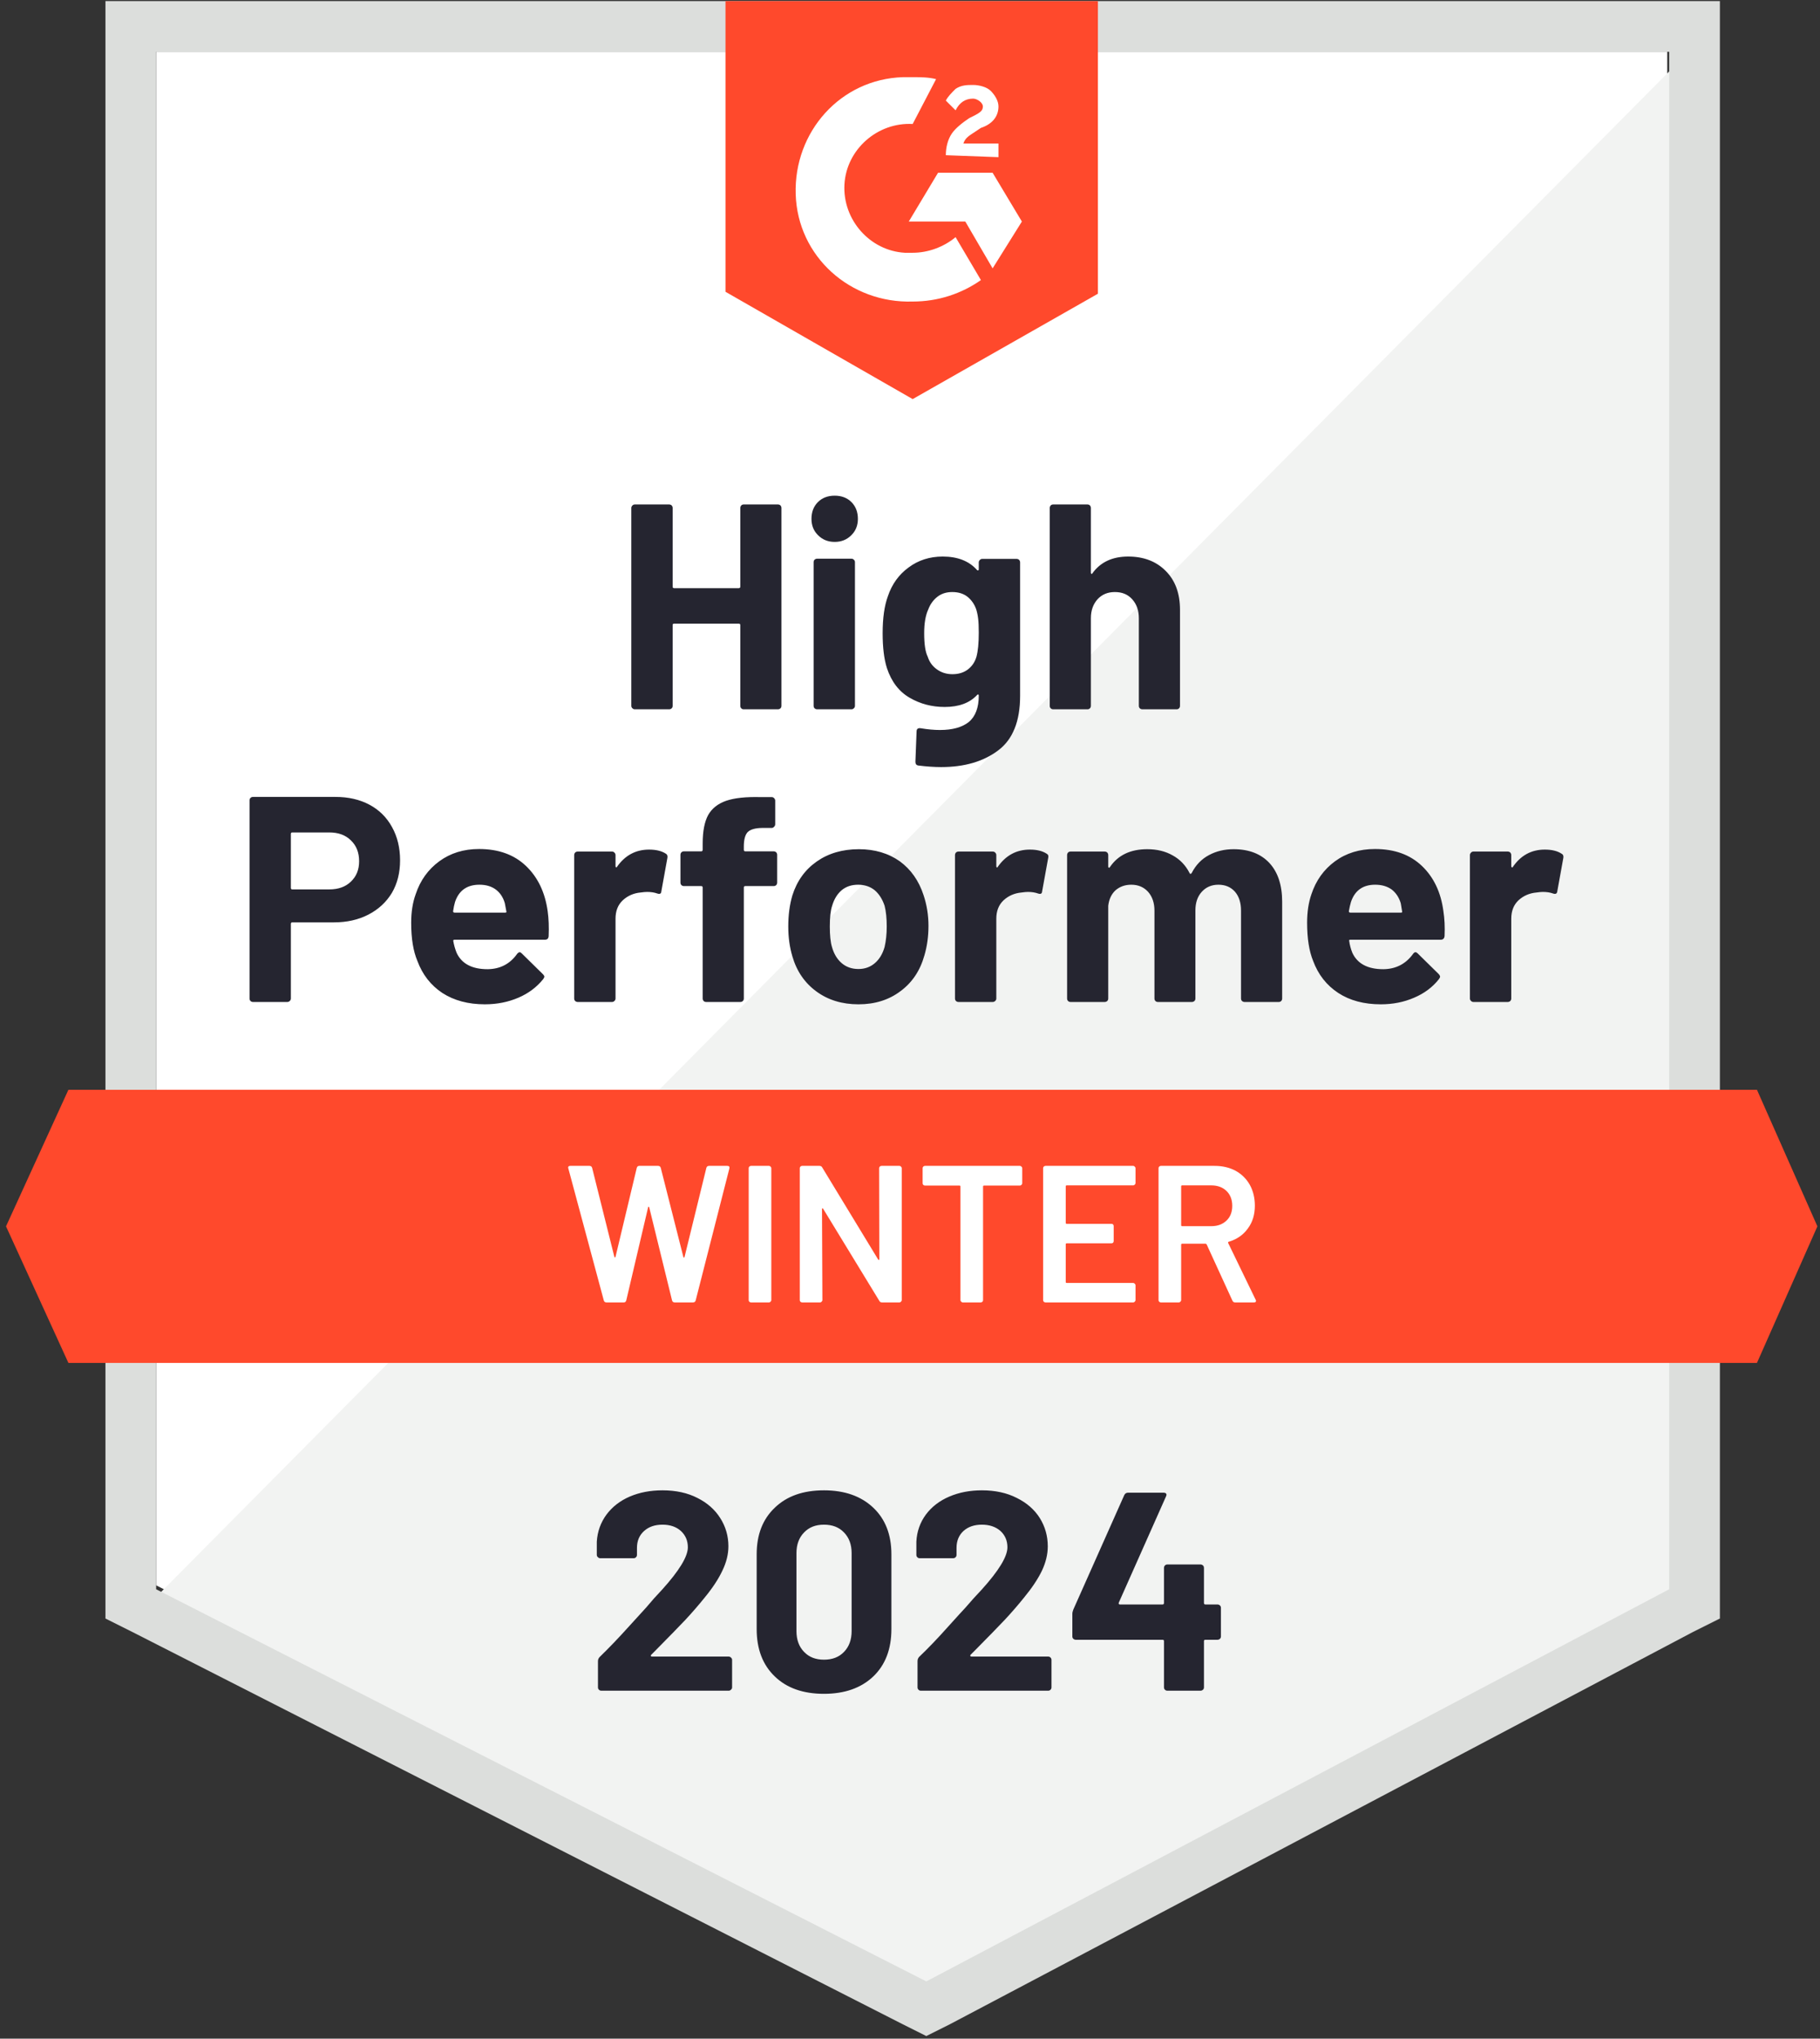
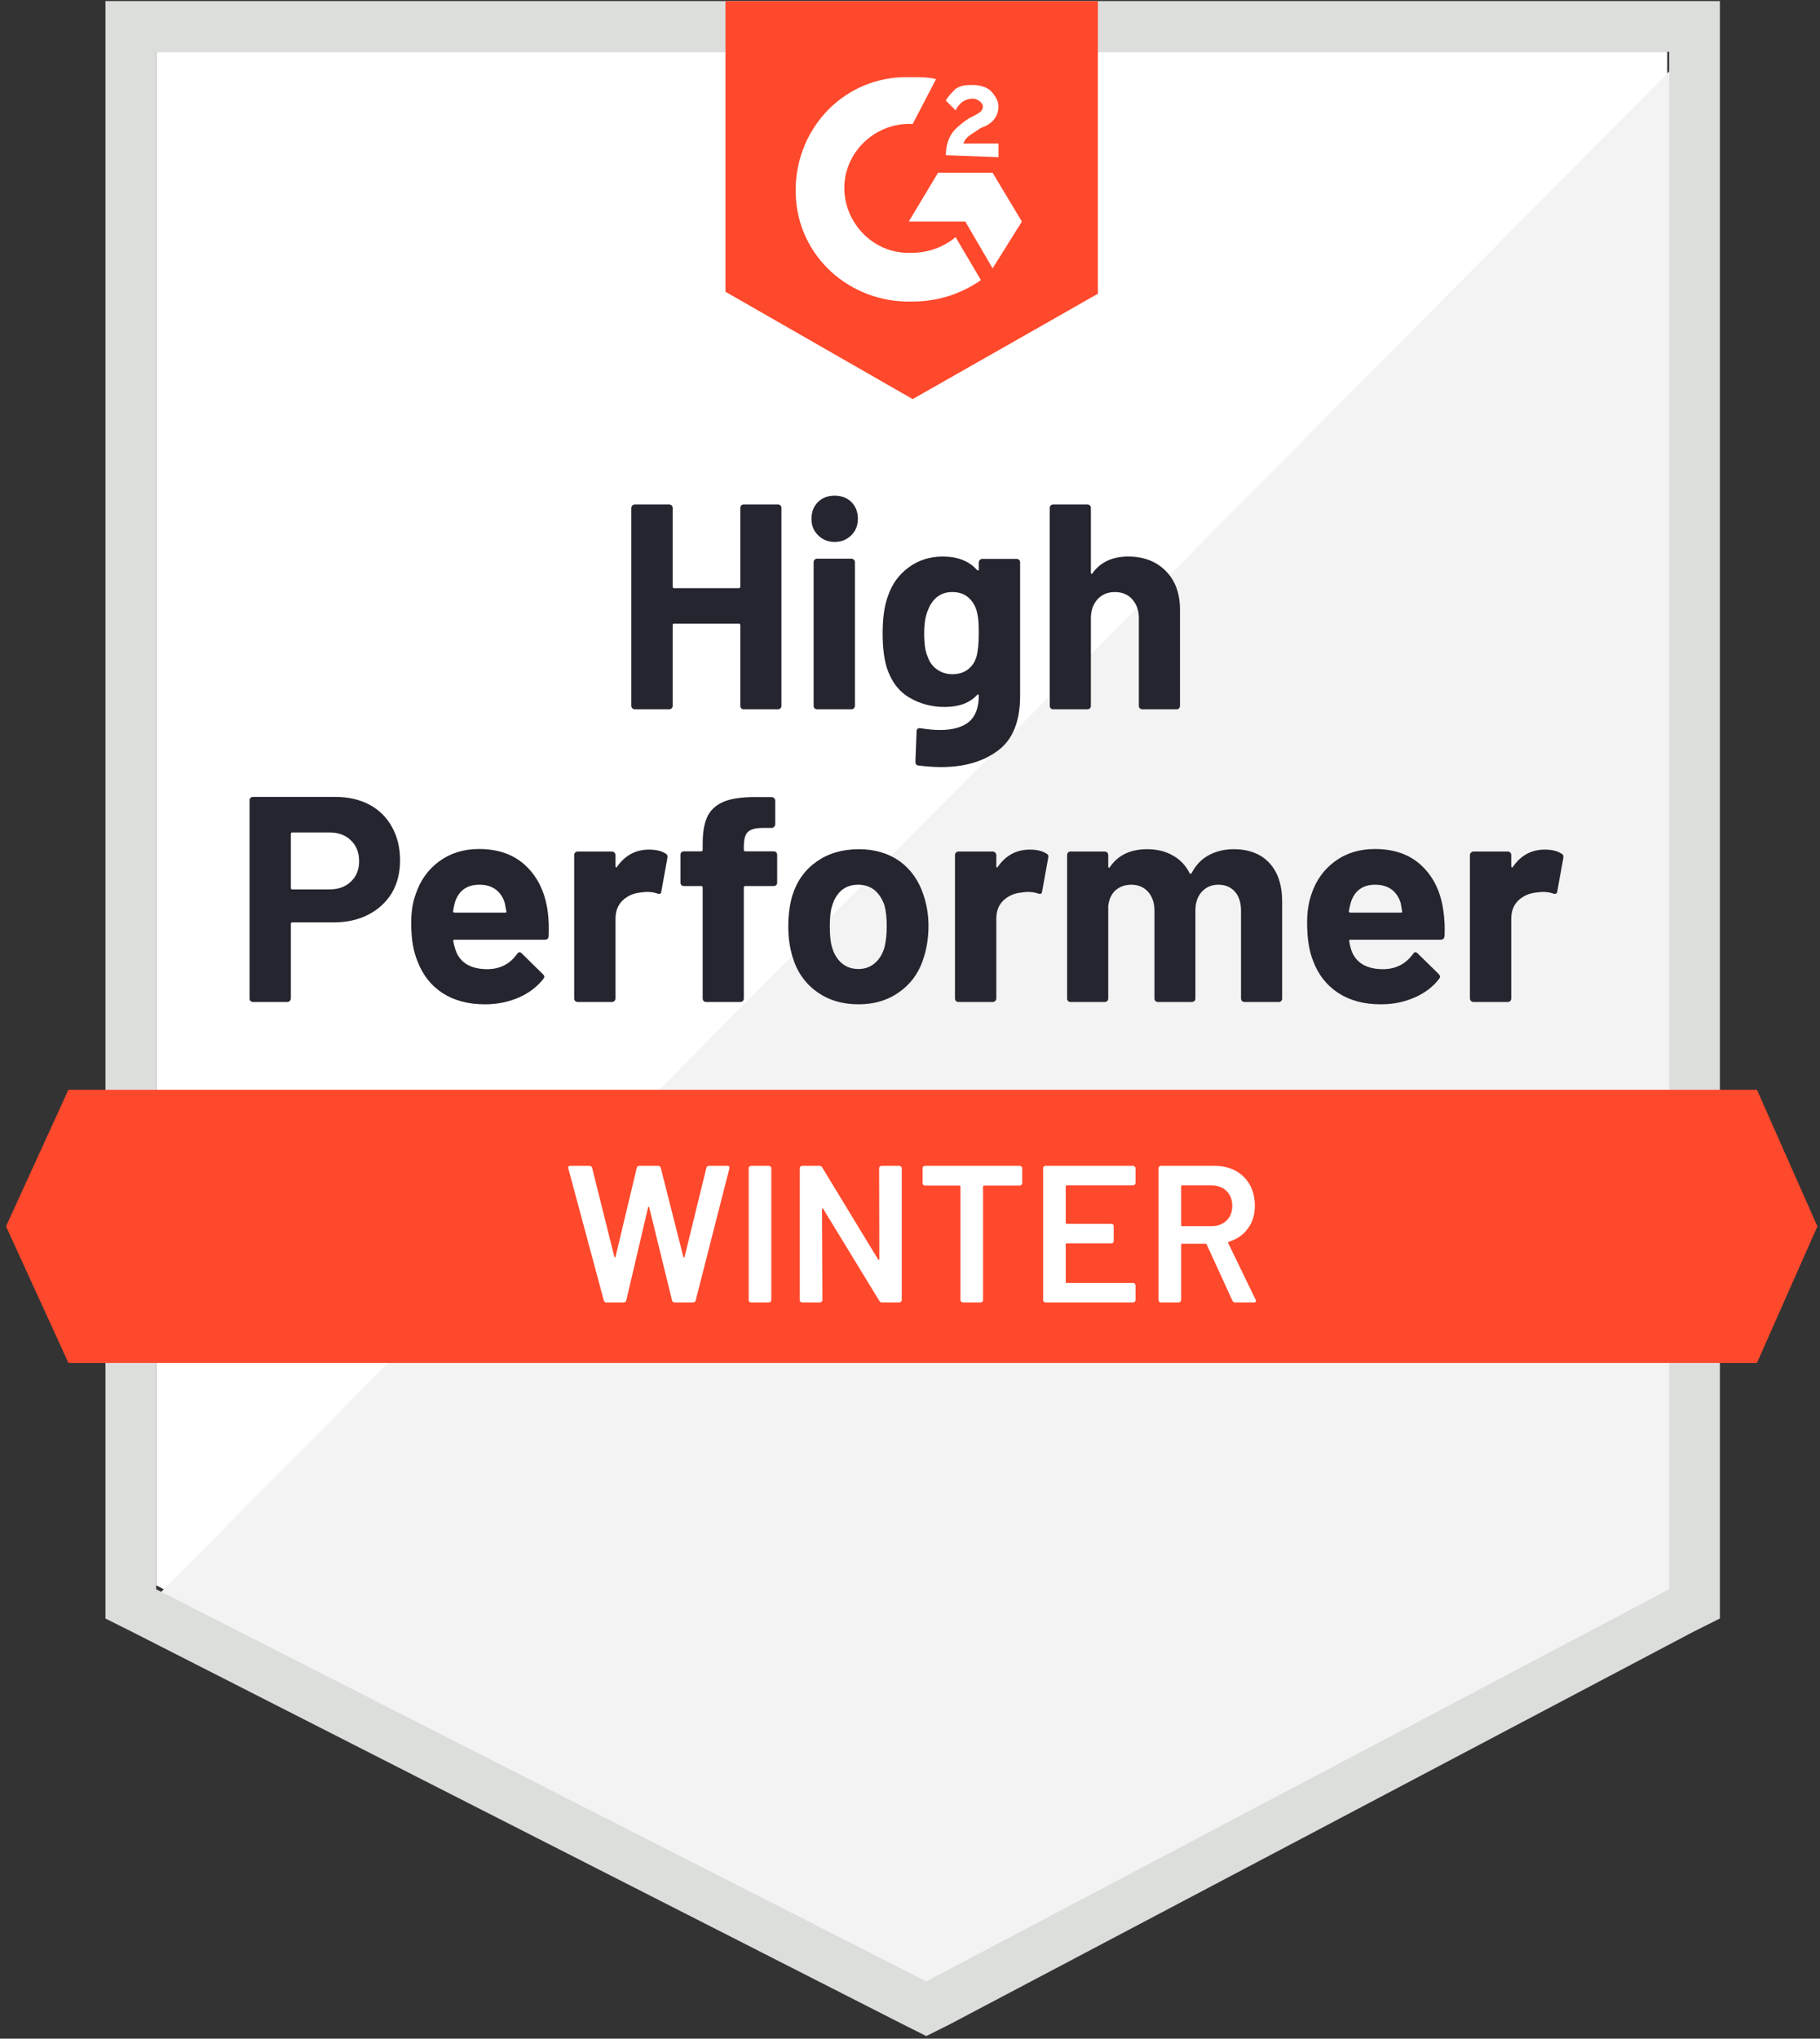
<svg xmlns="http://www.w3.org/2000/svg" width="134" height="150" viewBox="0 0 134 150" fill="none">
  <rect x="0" y="0" width="134" height="150" fill="#333333" stroke="none" />
  <path d="M11.496 116.646L68.201 145.501L122.753 116.646V3.811H11.496V116.646Z" fill="white" />
  <path d="M123.903 4.241L10.35 118.656L69.208 147.798L123.903 119.805V4.241Z" fill="#F2F3F2" />
  <path d="M7.764 41.423V119.088L9.773 120.093L66.478 148.948L68.201 149.809L69.924 148.948L124.619 120.093L126.629 119.088V0.079H7.764V41.423ZM11.496 116.935V3.812H122.896V116.935L68.201 145.789L11.496 116.935Z" fill="#DCDEDC" />
  <path d="M67.197 5.678C67.772 5.678 68.346 5.678 68.92 5.821L67.197 9.123C64.613 8.98 62.316 10.989 62.173 13.573C62.029 16.157 64.039 18.454 66.623 18.598H67.197C68.346 18.598 69.494 18.167 70.356 17.45L72.222 20.608C70.786 21.613 69.064 22.187 67.197 22.187C62.604 22.33 58.727 18.885 58.584 14.291C58.44 9.697 61.886 5.821 66.48 5.678H67.197ZM73.083 12.712L75.237 16.301L73.083 19.746L71.073 16.301H66.91L69.064 12.712H73.083ZM69.638 11.42C69.638 10.846 69.781 10.272 70.069 9.841C70.356 9.41 70.93 8.98 71.361 8.693L71.648 8.549C72.222 8.262 72.365 8.118 72.365 7.831C72.365 7.544 71.935 7.257 71.648 7.257C71.073 7.257 70.643 7.544 70.356 8.118L69.638 7.401C69.781 7.113 70.069 6.826 70.356 6.539C70.786 6.252 71.217 6.252 71.648 6.252C72.078 6.252 72.653 6.396 72.94 6.683C73.227 6.97 73.514 7.401 73.514 7.831C73.514 8.549 73.083 9.123 72.222 9.41L71.791 9.697C71.361 9.985 71.073 10.128 70.93 10.559H73.514V11.564L69.638 11.42ZM67.197 29.365L80.835 21.613V0.079H53.416V21.469L67.197 29.365ZM129.358 80.184H5.037L0.443 90.233L5.037 100.282H129.358L133.808 90.233L129.358 80.184Z" fill="#FF492C" />
  <path d="M24.704 58.636C25.651 58.636 26.484 58.827 27.202 59.21C27.92 59.593 28.475 60.143 28.867 60.861C29.259 61.569 29.456 62.383 29.456 63.301C29.456 64.211 29.255 65.01 28.853 65.699C28.441 66.378 27.867 66.91 27.13 67.292C26.393 67.675 25.541 67.867 24.575 67.867H21.517C21.45 67.867 21.416 67.905 21.416 67.981V73.465C21.416 73.542 21.388 73.604 21.33 73.652C21.282 73.7 21.22 73.724 21.144 73.724H18.631C18.555 73.724 18.493 73.7 18.445 73.652C18.397 73.604 18.373 73.542 18.373 73.465V58.894C18.373 58.818 18.397 58.755 18.445 58.708C18.493 58.66 18.555 58.636 18.631 58.636H24.704ZM24.244 65.441C24.915 65.441 25.446 65.249 25.838 64.866C26.24 64.484 26.441 63.986 26.441 63.373C26.441 62.732 26.24 62.22 25.838 61.837C25.446 61.445 24.915 61.249 24.244 61.249H21.517C21.45 61.249 21.416 61.287 21.416 61.364V65.326C21.416 65.402 21.45 65.441 21.517 65.441H24.244ZM40.323 67.048C40.4 67.594 40.423 68.202 40.395 68.871C40.385 69.053 40.294 69.144 40.122 69.144H33.475C33.389 69.144 33.356 69.178 33.375 69.245C33.423 69.532 33.504 69.819 33.619 70.106C33.992 70.91 34.753 71.312 35.901 71.312C36.82 71.302 37.543 70.929 38.069 70.192C38.136 70.106 38.203 70.063 38.27 70.063C38.308 70.063 38.356 70.092 38.414 70.149L39.964 71.671C40.041 71.748 40.079 71.814 40.079 71.872C40.079 71.901 40.05 71.958 39.993 72.044C39.514 72.638 38.907 73.092 38.17 73.408C37.413 73.733 36.59 73.896 35.7 73.896C34.475 73.896 33.432 73.618 32.571 73.063C31.719 72.499 31.107 71.714 30.733 70.709C30.427 69.991 30.274 69.053 30.274 67.895C30.274 67.101 30.384 66.402 30.604 65.799C30.939 64.785 31.518 63.976 32.341 63.373C33.164 62.77 34.14 62.469 35.27 62.469C36.705 62.469 37.858 62.885 38.729 63.718C39.6 64.55 40.132 65.661 40.323 67.048ZM35.298 65.096C34.389 65.096 33.791 65.517 33.504 66.359C33.447 66.551 33.399 66.78 33.36 67.048C33.36 67.115 33.399 67.149 33.475 67.149H37.193C37.279 67.149 37.308 67.115 37.279 67.048C37.203 66.637 37.165 66.436 37.165 66.445C37.04 66.015 36.815 65.68 36.49 65.441C36.174 65.211 35.777 65.096 35.298 65.096ZM47.788 62.512C48.305 62.512 48.716 62.612 49.023 62.813C49.128 62.871 49.166 62.976 49.137 63.129L48.692 65.584C48.683 65.756 48.582 65.809 48.391 65.742C48.171 65.665 47.922 65.627 47.644 65.627C47.529 65.627 47.367 65.641 47.156 65.67C46.649 65.718 46.214 65.909 45.85 66.244C45.496 66.579 45.319 67.029 45.319 67.594V73.465C45.319 73.542 45.29 73.604 45.233 73.652C45.185 73.7 45.127 73.724 45.06 73.724H42.534C42.467 73.724 42.404 73.7 42.347 73.652C42.299 73.604 42.275 73.542 42.275 73.465V62.914C42.275 62.847 42.299 62.785 42.347 62.727C42.404 62.679 42.467 62.656 42.534 62.656H45.06C45.127 62.656 45.185 62.679 45.233 62.727C45.29 62.785 45.319 62.847 45.319 62.914V63.732C45.319 63.77 45.333 63.799 45.362 63.818C45.381 63.837 45.4 63.828 45.419 63.79C46.013 62.938 46.802 62.512 47.788 62.512ZM56.961 62.641C57.038 62.641 57.1 62.665 57.148 62.713C57.196 62.761 57.22 62.823 57.22 62.9V64.938C57.22 65.015 57.196 65.077 57.148 65.125C57.1 65.172 57.038 65.197 56.961 65.197H54.88C54.803 65.197 54.765 65.23 54.765 65.297V73.465C54.765 73.542 54.741 73.604 54.693 73.652C54.645 73.7 54.583 73.724 54.506 73.724H51.994C51.917 73.724 51.855 73.7 51.807 73.652C51.76 73.604 51.736 73.542 51.736 73.465V65.297C51.736 65.23 51.697 65.197 51.621 65.197H50.358C50.281 65.197 50.219 65.172 50.171 65.125C50.123 65.077 50.099 65.015 50.099 64.938V62.9C50.099 62.823 50.123 62.761 50.171 62.713C50.219 62.665 50.281 62.641 50.358 62.641H51.621C51.697 62.641 51.736 62.603 51.736 62.526V62.053C51.736 61.163 51.87 60.469 52.138 59.971C52.415 59.483 52.855 59.134 53.458 58.923C54.071 58.712 54.918 58.622 55.999 58.65H56.818C56.885 58.65 56.942 58.674 56.99 58.722C57.047 58.779 57.076 58.842 57.076 58.909V60.646C57.076 60.722 57.047 60.785 56.99 60.832C56.942 60.89 56.885 60.919 56.818 60.919H56.1C55.602 60.928 55.253 61.029 55.052 61.22C54.861 61.421 54.765 61.78 54.765 62.297V62.526C54.765 62.603 54.803 62.641 54.88 62.641H56.961ZM63.206 73.896C62 73.896 60.966 73.58 60.105 72.948C59.244 72.317 58.655 71.456 58.339 70.365C58.138 69.695 58.038 68.962 58.038 68.168C58.038 67.326 58.138 66.565 58.339 65.885C58.674 64.823 59.272 63.991 60.134 63.388C60.995 62.785 62.029 62.483 63.235 62.483C64.402 62.483 65.407 62.78 66.249 63.373C67.072 63.976 67.656 64.809 68.001 65.871C68.24 66.589 68.36 67.34 68.36 68.125C68.36 68.9 68.259 69.628 68.058 70.307C67.742 71.427 67.154 72.302 66.292 72.934C65.441 73.575 64.412 73.896 63.206 73.896ZM63.206 71.298C63.675 71.298 64.077 71.154 64.412 70.867C64.747 70.58 64.986 70.183 65.13 69.675C65.235 69.216 65.287 68.714 65.287 68.168C65.287 67.565 65.235 67.058 65.13 66.646C64.967 66.158 64.723 65.775 64.397 65.498C64.062 65.23 63.656 65.096 63.177 65.096C62.699 65.096 62.297 65.23 61.971 65.498C61.646 65.775 61.411 66.158 61.268 66.646C61.153 66.981 61.096 67.489 61.096 68.168C61.096 68.819 61.148 69.321 61.254 69.675C61.397 70.183 61.636 70.58 61.971 70.867C62.306 71.154 62.718 71.298 63.206 71.298ZM75.825 62.512C76.341 62.512 76.753 62.612 77.059 62.813C77.174 62.871 77.212 62.976 77.174 63.129L76.729 65.584C76.719 65.756 76.619 65.809 76.427 65.742C76.207 65.665 75.959 65.627 75.681 65.627C75.566 65.627 75.408 65.641 75.207 65.67C74.691 65.718 74.25 65.909 73.887 66.244C73.532 66.579 73.355 67.029 73.355 67.594V73.465C73.355 73.542 73.327 73.604 73.269 73.652C73.221 73.7 73.159 73.724 73.083 73.724H70.57C70.503 73.724 70.441 73.7 70.384 73.652C70.336 73.604 70.312 73.542 70.312 73.465V62.914C70.312 62.847 70.336 62.785 70.384 62.727C70.441 62.679 70.503 62.656 70.57 62.656H73.083C73.159 62.656 73.221 62.679 73.269 62.727C73.327 62.785 73.355 62.847 73.355 62.914V63.732C73.355 63.77 73.365 63.799 73.384 63.818C73.422 63.837 73.446 63.828 73.456 63.79C74.049 62.938 74.839 62.512 75.825 62.512ZM90.826 62.483C91.946 62.483 92.822 62.818 93.453 63.488C94.085 64.168 94.401 65.12 94.401 66.345V73.465C94.401 73.542 94.377 73.604 94.329 73.652C94.281 73.7 94.224 73.724 94.157 73.724H91.63C91.563 73.724 91.501 73.7 91.444 73.652C91.396 73.604 91.372 73.542 91.372 73.465V67.005C91.372 66.421 91.224 65.957 90.927 65.613C90.621 65.268 90.214 65.096 89.707 65.096C89.209 65.096 88.802 65.268 88.486 65.613C88.171 65.957 88.013 66.417 88.013 66.991V73.465C88.013 73.542 87.989 73.604 87.941 73.652C87.883 73.7 87.821 73.724 87.754 73.724H85.256C85.18 73.724 85.118 73.7 85.07 73.652C85.022 73.604 84.998 73.542 84.998 73.465V67.005C84.998 66.431 84.84 65.967 84.524 65.613C84.208 65.268 83.797 65.096 83.29 65.096C82.84 65.096 82.457 65.23 82.141 65.498C81.835 65.775 81.653 66.158 81.596 66.646V73.465C81.596 73.542 81.572 73.604 81.524 73.652C81.466 73.7 81.404 73.724 81.337 73.724H78.825C78.748 73.724 78.686 73.7 78.638 73.652C78.59 73.604 78.567 73.542 78.567 73.465V62.914C78.567 62.847 78.59 62.785 78.638 62.727C78.686 62.679 78.748 62.656 78.825 62.656H81.337C81.404 62.656 81.466 62.679 81.524 62.727C81.572 62.785 81.596 62.847 81.596 62.914V63.761C81.596 63.799 81.61 63.828 81.639 63.847C81.667 63.857 81.696 63.837 81.725 63.79C82.318 62.919 83.232 62.483 84.467 62.483C85.184 62.483 85.811 62.636 86.347 62.943C86.883 63.239 87.295 63.67 87.582 64.235C87.62 64.321 87.673 64.321 87.74 64.235C88.046 63.641 88.472 63.201 89.017 62.914C89.553 62.627 90.156 62.483 90.826 62.483ZM106.273 67.048C106.359 67.594 106.388 68.202 106.359 68.871C106.34 69.053 106.244 69.144 106.072 69.144H99.425C99.339 69.144 99.311 69.178 99.339 69.245C99.377 69.532 99.454 69.819 99.569 70.106C99.942 70.91 100.703 71.312 101.851 71.312C102.77 71.302 103.498 70.929 104.034 70.192C104.091 70.106 104.153 70.063 104.22 70.063C104.268 70.063 104.321 70.092 104.378 70.149L105.928 71.671C105.995 71.748 106.029 71.814 106.029 71.872C106.029 71.901 106 71.958 105.943 72.044C105.474 72.638 104.866 73.092 104.12 73.408C103.373 73.733 102.555 73.896 101.665 73.896C100.43 73.896 99.387 73.618 98.535 73.063C97.674 72.499 97.057 71.714 96.683 70.709C96.387 69.991 96.238 69.053 96.238 67.895C96.238 67.101 96.344 66.402 96.554 65.799C96.889 64.785 97.468 63.976 98.291 63.373C99.114 62.77 100.095 62.469 101.234 62.469C102.67 62.469 103.823 62.885 104.694 63.718C105.565 64.55 106.091 65.661 106.273 67.048ZM101.249 65.096C100.349 65.096 99.755 65.517 99.468 66.359C99.411 66.551 99.358 66.78 99.311 67.048C99.311 67.115 99.349 67.149 99.425 67.149H103.143C103.23 67.149 103.258 67.115 103.23 67.048C103.163 66.637 103.129 66.436 103.129 66.445C102.995 66.015 102.77 65.68 102.454 65.441C102.129 65.211 101.727 65.096 101.249 65.096ZM113.738 62.512C114.255 62.512 114.666 62.612 114.973 62.813C115.087 62.871 115.13 62.976 115.102 63.129L114.657 65.584C114.638 65.756 114.532 65.809 114.341 65.742C114.13 65.665 113.882 65.627 113.594 65.627C113.48 65.627 113.322 65.641 113.121 65.67C112.604 65.718 112.164 65.909 111.8 66.244C111.446 66.579 111.269 67.029 111.269 67.594V73.465C111.269 73.542 111.245 73.604 111.197 73.652C111.14 73.7 111.077 73.724 111.01 73.724H108.484C108.417 73.724 108.359 73.7 108.312 73.652C108.254 73.604 108.225 73.542 108.225 73.465V62.914C108.225 62.847 108.254 62.785 108.312 62.727C108.359 62.679 108.417 62.656 108.484 62.656H111.01C111.077 62.656 111.14 62.679 111.197 62.727C111.245 62.785 111.269 62.847 111.269 62.914V63.732C111.269 63.77 111.283 63.799 111.312 63.818C111.341 63.837 111.365 63.828 111.384 63.79C111.967 62.938 112.752 62.512 113.738 62.512ZM54.506 37.375C54.506 37.308 54.53 37.246 54.578 37.188C54.626 37.141 54.683 37.117 54.75 37.117H57.277C57.344 37.117 57.406 37.141 57.464 37.188C57.511 37.246 57.535 37.308 57.535 37.375V51.932C57.535 52.008 57.511 52.071 57.464 52.118C57.406 52.166 57.344 52.19 57.277 52.19H54.75C54.683 52.19 54.626 52.166 54.578 52.118C54.53 52.071 54.506 52.008 54.506 51.932V45.989C54.506 45.922 54.468 45.888 54.392 45.888H49.625C49.558 45.888 49.525 45.922 49.525 45.989V51.932C49.525 52.008 49.501 52.071 49.453 52.118C49.396 52.166 49.334 52.19 49.267 52.19H46.74C46.673 52.19 46.615 52.166 46.568 52.118C46.51 52.071 46.481 52.008 46.481 51.932V37.375C46.481 37.308 46.51 37.246 46.568 37.188C46.615 37.141 46.673 37.117 46.74 37.117H49.267C49.334 37.117 49.396 37.141 49.453 37.188C49.501 37.246 49.525 37.308 49.525 37.375V43.16C49.525 43.237 49.558 43.275 49.625 43.275H54.392C54.468 43.275 54.506 43.237 54.506 43.16V37.375ZM61.455 39.873C60.966 39.873 60.56 39.71 60.234 39.385C59.909 39.069 59.746 38.667 59.746 38.179C59.746 37.672 59.904 37.26 60.22 36.944C60.536 36.629 60.947 36.471 61.455 36.471C61.962 36.471 62.373 36.629 62.689 36.944C63.005 37.26 63.163 37.672 63.163 38.179C63.163 38.667 63 39.069 62.675 39.385C62.349 39.71 61.943 39.873 61.455 39.873ZM60.163 52.19C60.096 52.19 60.033 52.166 59.976 52.118C59.928 52.071 59.904 52.008 59.904 51.932V41.366C59.904 41.289 59.928 41.227 59.976 41.179C60.033 41.132 60.096 41.108 60.163 41.108H62.689C62.756 41.108 62.813 41.132 62.861 41.179C62.919 41.227 62.947 41.289 62.947 41.366V51.932C62.947 52.008 62.919 52.071 62.861 52.118C62.813 52.166 62.756 52.19 62.689 52.19H60.163ZM72.063 41.38C72.063 41.313 72.092 41.251 72.15 41.194C72.197 41.146 72.255 41.122 72.322 41.122H74.848C74.915 41.122 74.978 41.146 75.035 41.194C75.083 41.251 75.107 41.313 75.107 41.38V51.2C75.107 53.075 74.566 54.415 73.485 55.219C72.403 56.033 71.006 56.44 69.293 56.44C68.785 56.44 68.226 56.401 67.613 56.325C67.47 56.306 67.398 56.215 67.398 56.052L67.484 53.827C67.484 53.635 67.584 53.554 67.785 53.583C68.302 53.669 68.776 53.712 69.207 53.712C70.125 53.712 70.834 53.516 71.331 53.123C71.819 52.712 72.063 52.066 72.063 51.185C72.063 51.137 72.049 51.109 72.02 51.099C71.992 51.09 71.963 51.104 71.934 51.142C71.389 51.726 70.594 52.018 69.551 52.018C68.613 52.018 67.757 51.793 66.981 51.343C66.197 50.893 65.637 50.166 65.302 49.161C65.091 48.501 64.986 47.644 64.986 46.592C64.986 45.472 65.115 44.562 65.374 43.864C65.67 42.983 66.177 42.28 66.895 41.754C67.613 41.218 68.451 40.95 69.408 40.95C70.508 40.95 71.35 41.28 71.934 41.94C71.963 41.969 71.992 41.978 72.02 41.969C72.049 41.959 72.063 41.935 72.063 41.897V41.38ZM71.891 48.328C72.006 47.907 72.063 47.319 72.063 46.563C72.063 46.123 72.049 45.783 72.02 45.544C71.992 45.295 71.944 45.06 71.877 44.84C71.743 44.457 71.527 44.146 71.231 43.907C70.934 43.677 70.561 43.562 70.111 43.562C69.68 43.562 69.317 43.677 69.02 43.907C68.714 44.146 68.489 44.457 68.345 44.84C68.144 45.271 68.044 45.855 68.044 46.592C68.044 47.395 68.13 47.97 68.302 48.314C68.427 48.706 68.651 49.018 68.977 49.247C69.302 49.486 69.685 49.606 70.125 49.606C70.585 49.606 70.968 49.486 71.274 49.247C71.57 49.018 71.776 48.711 71.891 48.328ZM83.06 40.95C84.208 40.95 85.132 41.304 85.831 42.012C86.529 42.711 86.879 43.663 86.879 44.869V51.932C86.879 52.008 86.855 52.071 86.807 52.118C86.759 52.166 86.701 52.19 86.634 52.19H84.108C84.041 52.19 83.979 52.166 83.921 52.118C83.873 52.071 83.849 52.008 83.849 51.932V45.486C83.849 44.921 83.687 44.457 83.361 44.094C83.046 43.739 82.62 43.562 82.084 43.562C81.557 43.562 81.131 43.739 80.806 44.094C80.481 44.457 80.318 44.921 80.318 45.486V51.932C80.318 52.008 80.294 52.071 80.246 52.118C80.198 52.166 80.136 52.19 80.059 52.19H77.547C77.471 52.19 77.409 52.166 77.361 52.118C77.313 52.071 77.289 52.008 77.289 51.932V37.375C77.289 37.308 77.313 37.246 77.361 37.188C77.409 37.141 77.471 37.117 77.547 37.117H80.059C80.136 37.117 80.198 37.141 80.246 37.188C80.294 37.246 80.318 37.308 80.318 37.375V42.141C80.318 42.179 80.332 42.208 80.361 42.227C80.39 42.237 80.409 42.227 80.418 42.199C81.012 41.366 81.892 40.95 83.06 40.95Z" fill="#252530" />
-   <path d="M44.658 95.832C44.553 95.832 44.486 95.784 44.457 95.689L41.844 85.97L41.83 85.912C41.83 85.826 41.883 85.783 41.988 85.783H43.395C43.5 85.783 43.567 85.831 43.596 85.927L45.232 92.473C45.242 92.502 45.256 92.516 45.275 92.516C45.295 92.516 45.309 92.502 45.319 92.473L46.883 85.927C46.912 85.831 46.974 85.783 47.07 85.783H48.448C48.553 85.783 48.62 85.831 48.649 85.927L50.314 92.487C50.324 92.516 50.338 92.53 50.357 92.53C50.377 92.53 50.391 92.516 50.4 92.487L52.008 85.927C52.037 85.831 52.104 85.783 52.209 85.783H53.544C53.678 85.783 53.731 85.845 53.702 85.97L51.219 95.689C51.19 95.784 51.123 95.832 51.018 95.832H49.683C49.577 95.832 49.51 95.784 49.482 95.689L47.802 88.841C47.792 88.812 47.778 88.793 47.759 88.784C47.74 88.784 47.725 88.803 47.716 88.841L46.108 95.689C46.079 95.784 46.017 95.832 45.922 95.832H44.658ZM55.296 95.832C55.248 95.832 55.205 95.813 55.166 95.775C55.138 95.746 55.123 95.708 55.123 95.66V85.956C55.123 85.908 55.138 85.869 55.166 85.841C55.205 85.802 55.248 85.783 55.296 85.783H56.617C56.664 85.783 56.703 85.802 56.731 85.841C56.77 85.869 56.789 85.908 56.789 85.956V95.66C56.789 95.708 56.77 95.746 56.731 95.775C56.703 95.813 56.664 95.832 56.617 95.832H55.296ZM64.727 85.956C64.727 85.908 64.742 85.869 64.77 85.841C64.809 85.802 64.852 85.783 64.9 85.783H66.22C66.268 85.783 66.307 85.802 66.335 85.841C66.374 85.869 66.393 85.908 66.393 85.956V95.66C66.393 95.708 66.374 95.746 66.335 95.775C66.307 95.813 66.268 95.832 66.22 95.832H64.943C64.847 95.832 64.78 95.794 64.742 95.717L60.607 88.942C60.588 88.913 60.569 88.898 60.55 88.898C60.531 88.908 60.521 88.932 60.521 88.97L60.55 95.66C60.55 95.708 60.531 95.746 60.492 95.775C60.464 95.813 60.425 95.832 60.378 95.832H59.057C59.009 95.832 58.966 95.813 58.928 95.775C58.899 95.746 58.885 95.708 58.885 95.66V85.956C58.885 85.908 58.899 85.869 58.928 85.841C58.966 85.802 59.009 85.783 59.057 85.783H60.335C60.43 85.783 60.497 85.822 60.536 85.898L64.656 92.674C64.675 92.703 64.694 92.712 64.713 92.703C64.732 92.703 64.742 92.683 64.742 92.645L64.727 85.956ZM75.092 85.783C75.14 85.783 75.178 85.802 75.207 85.841C75.245 85.869 75.264 85.908 75.264 85.956V87.061C75.264 87.109 75.245 87.147 75.207 87.176C75.178 87.214 75.14 87.233 75.092 87.233H72.451C72.403 87.233 72.379 87.257 72.379 87.305V95.66C72.379 95.708 72.365 95.746 72.336 95.775C72.298 95.813 72.255 95.832 72.207 95.832H70.886C70.838 95.832 70.8 95.813 70.771 95.775C70.733 95.746 70.714 95.708 70.714 95.66V87.305C70.714 87.257 70.69 87.233 70.642 87.233H68.101C68.053 87.233 68.01 87.214 67.972 87.176C67.943 87.147 67.929 87.109 67.929 87.061V85.956C67.929 85.908 67.943 85.869 67.972 85.841C68.01 85.802 68.053 85.783 68.101 85.783H75.092ZM83.605 87.046C83.605 87.094 83.586 87.133 83.548 87.161C83.519 87.2 83.481 87.219 83.433 87.219H78.538C78.49 87.219 78.466 87.243 78.466 87.29V89.975C78.466 90.023 78.49 90.047 78.538 90.047H81.825C81.873 90.047 81.916 90.061 81.954 90.09C81.983 90.128 81.997 90.171 81.997 90.219V91.31C81.997 91.358 81.983 91.401 81.954 91.439C81.916 91.468 81.873 91.482 81.825 91.482H78.538C78.49 91.482 78.466 91.506 78.466 91.554V94.325C78.466 94.373 78.49 94.397 78.538 94.397H83.433C83.481 94.397 83.519 94.416 83.548 94.454C83.586 94.483 83.605 94.521 83.605 94.569V95.66C83.605 95.708 83.586 95.746 83.548 95.775C83.519 95.813 83.481 95.832 83.433 95.832H76.973C76.925 95.832 76.882 95.813 76.844 95.775C76.815 95.746 76.801 95.708 76.801 95.66V85.956C76.801 85.908 76.815 85.869 76.844 85.841C76.882 85.802 76.925 85.783 76.973 85.783H83.433C83.481 85.783 83.519 85.802 83.548 85.841C83.586 85.869 83.605 85.908 83.605 85.956V87.046ZM90.941 95.832C90.845 95.832 90.778 95.789 90.74 95.703L88.845 91.569C88.826 91.53 88.797 91.511 88.759 91.511H87.036C86.988 91.511 86.964 91.535 86.964 91.583V95.66C86.964 95.708 86.945 95.746 86.907 95.775C86.878 95.813 86.84 95.832 86.792 95.832H85.471C85.424 95.832 85.38 95.813 85.342 95.775C85.314 95.746 85.299 95.708 85.299 95.66V85.956C85.299 85.908 85.314 85.869 85.342 85.841C85.38 85.802 85.424 85.783 85.471 85.783H89.419C90.003 85.783 90.52 85.903 90.97 86.142C91.419 86.391 91.769 86.736 92.018 87.176C92.266 87.626 92.391 88.138 92.391 88.712C92.391 89.372 92.219 89.932 91.874 90.391C91.539 90.86 91.07 91.186 90.467 91.368C90.448 91.368 90.434 91.377 90.424 91.396C90.415 91.415 90.415 91.435 90.424 91.454L92.448 95.631C92.467 95.669 92.477 95.698 92.477 95.717C92.477 95.794 92.424 95.832 92.319 95.832H90.941ZM87.036 87.219C86.988 87.219 86.964 87.243 86.964 87.29V90.147C86.964 90.195 86.988 90.219 87.036 90.219H89.189C89.649 90.219 90.022 90.08 90.309 89.803C90.587 89.535 90.726 89.176 90.726 88.726C90.726 88.276 90.587 87.913 90.309 87.635C90.022 87.358 89.649 87.219 89.189 87.219H87.036Z" fill="white" />
-   <path d="M47.945 121.758C47.916 121.787 47.906 121.816 47.916 121.844C47.935 121.873 47.964 121.887 48.002 121.887H53.644C53.711 121.887 53.768 121.911 53.816 121.959C53.874 122.007 53.902 122.064 53.902 122.131V124.156C53.902 124.223 53.874 124.28 53.816 124.328C53.768 124.376 53.711 124.4 53.644 124.4H44.284C44.207 124.4 44.145 124.376 44.097 124.328C44.05 124.28 44.026 124.223 44.026 124.156V122.232C44.026 122.107 44.069 122.002 44.155 121.916C44.834 121.256 45.528 120.533 46.236 119.748C46.945 118.964 47.39 118.475 47.571 118.284C47.954 117.825 48.347 117.384 48.749 116.963C50.012 115.566 50.644 114.528 50.644 113.848C50.644 113.36 50.471 112.958 50.127 112.642C49.782 112.336 49.332 112.183 48.777 112.183C48.222 112.183 47.772 112.336 47.428 112.642C47.074 112.958 46.897 113.374 46.897 113.891V114.408C46.897 114.475 46.873 114.532 46.825 114.58C46.777 114.628 46.72 114.652 46.653 114.652H44.198C44.131 114.652 44.073 114.628 44.026 114.58C43.968 114.532 43.94 114.475 43.94 114.408V113.432C43.987 112.685 44.227 112.02 44.657 111.436C45.088 110.862 45.657 110.422 46.366 110.116C47.083 109.809 47.887 109.656 48.777 109.656C49.763 109.656 50.62 109.843 51.347 110.216C52.074 110.58 52.634 111.073 53.027 111.695C53.429 112.326 53.63 113.02 53.63 113.776C53.63 114.36 53.481 114.958 53.184 115.571C52.897 116.183 52.462 116.844 51.878 117.552C51.447 118.088 50.983 118.624 50.486 119.16C49.988 119.686 49.246 120.447 48.261 121.442L47.945 121.758ZM60.664 124.629C59.133 124.629 57.927 124.203 57.046 123.352C56.156 122.5 55.711 121.337 55.711 119.863V114.365C55.711 112.92 56.156 111.776 57.046 110.934C57.927 110.082 59.133 109.656 60.664 109.656C62.185 109.656 63.396 110.082 64.296 110.934C65.186 111.776 65.631 112.92 65.631 114.365V119.863C65.631 121.337 65.186 122.5 64.296 123.352C63.396 124.203 62.185 124.629 60.664 124.629ZM60.664 122.117C61.286 122.117 61.779 121.926 62.142 121.543C62.516 121.16 62.702 120.648 62.702 120.007V114.279C62.702 113.647 62.516 113.14 62.142 112.757C61.779 112.374 61.286 112.183 60.664 112.183C60.051 112.183 59.563 112.374 59.2 112.757C58.826 113.14 58.64 113.647 58.64 114.279V120.007C58.64 120.648 58.826 121.16 59.2 121.543C59.563 121.926 60.051 122.117 60.664 122.117ZM71.459 121.758C71.431 121.787 71.426 121.816 71.445 121.844C71.455 121.873 71.483 121.887 71.531 121.887H77.173C77.24 121.887 77.297 121.911 77.345 121.959C77.393 122.007 77.417 122.064 77.417 122.131V124.156C77.417 124.223 77.393 124.28 77.345 124.328C77.297 124.376 77.24 124.4 77.173 124.4H67.799C67.732 124.4 67.674 124.376 67.626 124.328C67.579 124.28 67.555 124.223 67.555 124.156V122.232C67.555 122.107 67.593 122.002 67.669 121.916C68.359 121.256 69.052 120.533 69.751 119.748C70.459 118.964 70.904 118.475 71.086 118.284C71.478 117.825 71.876 117.384 72.278 116.963C73.541 115.566 74.173 114.528 74.173 113.848C74.173 113.36 74 112.958 73.656 112.642C73.302 112.336 72.847 112.183 72.292 112.183C71.737 112.183 71.287 112.336 70.942 112.642C70.598 112.958 70.426 113.374 70.426 113.891V114.408C70.426 114.475 70.402 114.532 70.354 114.58C70.306 114.628 70.244 114.652 70.167 114.652H67.713C67.645 114.652 67.588 114.628 67.54 114.58C67.492 114.532 67.469 114.475 67.469 114.408V113.432C67.507 112.685 67.741 112.02 68.172 111.436C68.603 110.862 69.177 110.422 69.895 110.116C70.612 109.809 71.412 109.656 72.292 109.656C73.278 109.656 74.134 109.843 74.862 110.216C75.599 110.58 76.163 111.073 76.556 111.695C76.948 112.326 77.144 113.02 77.144 113.776C77.144 114.36 77.001 114.958 76.713 115.571C76.417 116.183 75.977 116.844 75.393 117.552C74.962 118.088 74.498 118.624 74 119.16C73.503 119.686 72.761 120.447 71.775 121.442L71.459 121.758ZM89.634 118.054C89.701 118.054 89.763 118.078 89.82 118.126C89.868 118.174 89.892 118.231 89.892 118.298V120.409C89.892 120.476 89.868 120.533 89.82 120.581C89.763 120.629 89.701 120.653 89.634 120.653H88.744C88.677 120.653 88.643 120.686 88.643 120.753V124.156C88.643 124.223 88.619 124.28 88.571 124.328C88.514 124.376 88.452 124.4 88.385 124.4H85.959C85.882 124.4 85.82 124.376 85.772 124.328C85.724 124.28 85.7 124.223 85.7 124.156V120.753C85.7 120.686 85.667 120.653 85.6 120.653H79.211C79.144 120.653 79.082 120.629 79.025 120.581C78.977 120.533 78.953 120.476 78.953 120.409V118.743C78.953 118.657 78.977 118.552 79.025 118.428L82.772 110.015C82.829 109.891 82.925 109.829 83.059 109.829H85.657C85.753 109.829 85.82 109.852 85.858 109.9C85.896 109.948 85.892 110.02 85.844 110.116L82.37 117.925C82.36 117.954 82.36 117.983 82.37 118.011C82.389 118.04 82.413 118.054 82.441 118.054H85.6C85.667 118.054 85.7 118.016 85.7 117.939V115.37C85.7 115.293 85.724 115.231 85.772 115.183C85.82 115.135 85.882 115.111 85.959 115.111H88.385C88.452 115.111 88.514 115.135 88.571 115.183C88.619 115.231 88.643 115.293 88.643 115.37V117.939C88.643 118.016 88.677 118.054 88.744 118.054H89.634Z" fill="#252530" />
+   <path d="M44.658 95.832C44.553 95.832 44.486 95.784 44.457 95.689L41.844 85.97L41.83 85.912C41.83 85.826 41.883 85.783 41.988 85.783H43.395C43.5 85.783 43.567 85.831 43.596 85.927L45.232 92.473C45.242 92.502 45.256 92.516 45.275 92.516C45.295 92.516 45.309 92.502 45.319 92.473L46.883 85.927C46.912 85.831 46.974 85.783 47.07 85.783H48.448C48.553 85.783 48.62 85.831 48.649 85.927L50.314 92.487C50.324 92.516 50.338 92.53 50.357 92.53C50.377 92.53 50.391 92.516 50.4 92.487L52.008 85.927C52.037 85.831 52.104 85.783 52.209 85.783H53.544C53.678 85.783 53.731 85.845 53.702 85.97L51.219 95.689C51.19 95.784 51.123 95.832 51.018 95.832H49.683C49.577 95.832 49.51 95.784 49.482 95.689L47.802 88.841C47.792 88.812 47.778 88.793 47.759 88.784C47.74 88.784 47.725 88.803 47.716 88.841L46.108 95.689C46.079 95.784 46.017 95.832 45.922 95.832H44.658ZM55.296 95.832C55.248 95.832 55.205 95.813 55.166 95.775C55.138 95.746 55.123 95.708 55.123 95.66V85.956C55.123 85.908 55.138 85.869 55.166 85.841C55.205 85.802 55.248 85.783 55.296 85.783H56.617C56.664 85.783 56.703 85.802 56.731 85.841C56.77 85.869 56.789 85.908 56.789 85.956V95.66C56.789 95.708 56.77 95.746 56.731 95.775C56.703 95.813 56.664 95.832 56.617 95.832H55.296ZM64.727 85.956C64.727 85.908 64.742 85.869 64.77 85.841C64.809 85.802 64.852 85.783 64.9 85.783H66.22C66.268 85.783 66.307 85.802 66.335 85.841C66.374 85.869 66.393 85.908 66.393 85.956V95.66C66.393 95.708 66.374 95.746 66.335 95.775C66.307 95.813 66.268 95.832 66.22 95.832H64.943C64.847 95.832 64.78 95.794 64.742 95.717L60.607 88.942C60.588 88.913 60.569 88.898 60.55 88.898C60.531 88.908 60.521 88.932 60.521 88.97L60.55 95.66C60.55 95.708 60.531 95.746 60.492 95.775C60.464 95.813 60.425 95.832 60.378 95.832H59.057C59.009 95.832 58.966 95.813 58.928 95.775C58.899 95.746 58.885 95.708 58.885 95.66V85.956C58.885 85.908 58.899 85.869 58.928 85.841C58.966 85.802 59.009 85.783 59.057 85.783H60.335C60.43 85.783 60.497 85.822 60.536 85.898L64.656 92.674C64.675 92.703 64.694 92.712 64.713 92.703C64.732 92.703 64.742 92.683 64.742 92.645L64.727 85.956ZM75.092 85.783C75.14 85.783 75.178 85.802 75.207 85.841C75.245 85.869 75.264 85.908 75.264 85.956V87.061C75.264 87.109 75.245 87.147 75.207 87.176C75.178 87.214 75.14 87.233 75.092 87.233H72.451C72.403 87.233 72.379 87.257 72.379 87.305V95.66C72.379 95.708 72.365 95.746 72.336 95.775C72.298 95.813 72.255 95.832 72.207 95.832H70.886C70.838 95.832 70.8 95.813 70.771 95.775C70.733 95.746 70.714 95.708 70.714 95.66V87.305C70.714 87.257 70.69 87.233 70.642 87.233H68.101C68.053 87.233 68.01 87.214 67.972 87.176C67.943 87.147 67.929 87.109 67.929 87.061V85.956C67.929 85.908 67.943 85.869 67.972 85.841C68.01 85.802 68.053 85.783 68.101 85.783H75.092ZM83.605 87.046C83.605 87.094 83.586 87.133 83.548 87.161C83.519 87.2 83.481 87.219 83.433 87.219H78.538C78.49 87.219 78.466 87.243 78.466 87.29V89.975C78.466 90.023 78.49 90.047 78.538 90.047H81.825C81.873 90.047 81.916 90.061 81.954 90.09C81.983 90.128 81.997 90.171 81.997 90.219V91.31C81.997 91.358 81.983 91.401 81.954 91.439C81.916 91.468 81.873 91.482 81.825 91.482H78.538C78.49 91.482 78.466 91.506 78.466 91.554V94.325C78.466 94.373 78.49 94.397 78.538 94.397H83.433C83.481 94.397 83.519 94.416 83.548 94.454C83.586 94.483 83.605 94.521 83.605 94.569V95.66C83.605 95.708 83.586 95.746 83.548 95.775C83.519 95.813 83.481 95.832 83.433 95.832H76.973C76.925 95.832 76.882 95.813 76.844 95.775C76.815 95.746 76.801 95.708 76.801 95.66V85.956C76.801 85.908 76.815 85.869 76.844 85.841C76.882 85.802 76.925 85.783 76.973 85.783H83.433C83.481 85.783 83.519 85.802 83.548 85.841C83.586 85.869 83.605 85.908 83.605 85.956V87.046ZM90.941 95.832C90.845 95.832 90.778 95.789 90.74 95.703L88.845 91.569C88.826 91.53 88.797 91.511 88.759 91.511H87.036C86.988 91.511 86.964 91.535 86.964 91.583V95.66C86.964 95.708 86.945 95.746 86.907 95.775C86.878 95.813 86.84 95.832 86.792 95.832H85.471C85.424 95.832 85.38 95.813 85.342 95.775C85.314 95.746 85.299 95.708 85.299 95.66V85.956C85.299 85.908 85.314 85.869 85.342 85.841C85.38 85.802 85.424 85.783 85.471 85.783H89.419C90.003 85.783 90.52 85.903 90.97 86.142C91.419 86.391 91.769 86.736 92.018 87.176C92.266 87.626 92.391 88.138 92.391 88.712C92.391 89.372 92.219 89.932 91.874 90.391C91.539 90.86 91.07 91.186 90.467 91.368C90.415 91.415 90.415 91.435 90.424 91.454L92.448 95.631C92.467 95.669 92.477 95.698 92.477 95.717C92.477 95.794 92.424 95.832 92.319 95.832H90.941ZM87.036 87.219C86.988 87.219 86.964 87.243 86.964 87.29V90.147C86.964 90.195 86.988 90.219 87.036 90.219H89.189C89.649 90.219 90.022 90.08 90.309 89.803C90.587 89.535 90.726 89.176 90.726 88.726C90.726 88.276 90.587 87.913 90.309 87.635C90.022 87.358 89.649 87.219 89.189 87.219H87.036Z" fill="white" />
</svg>